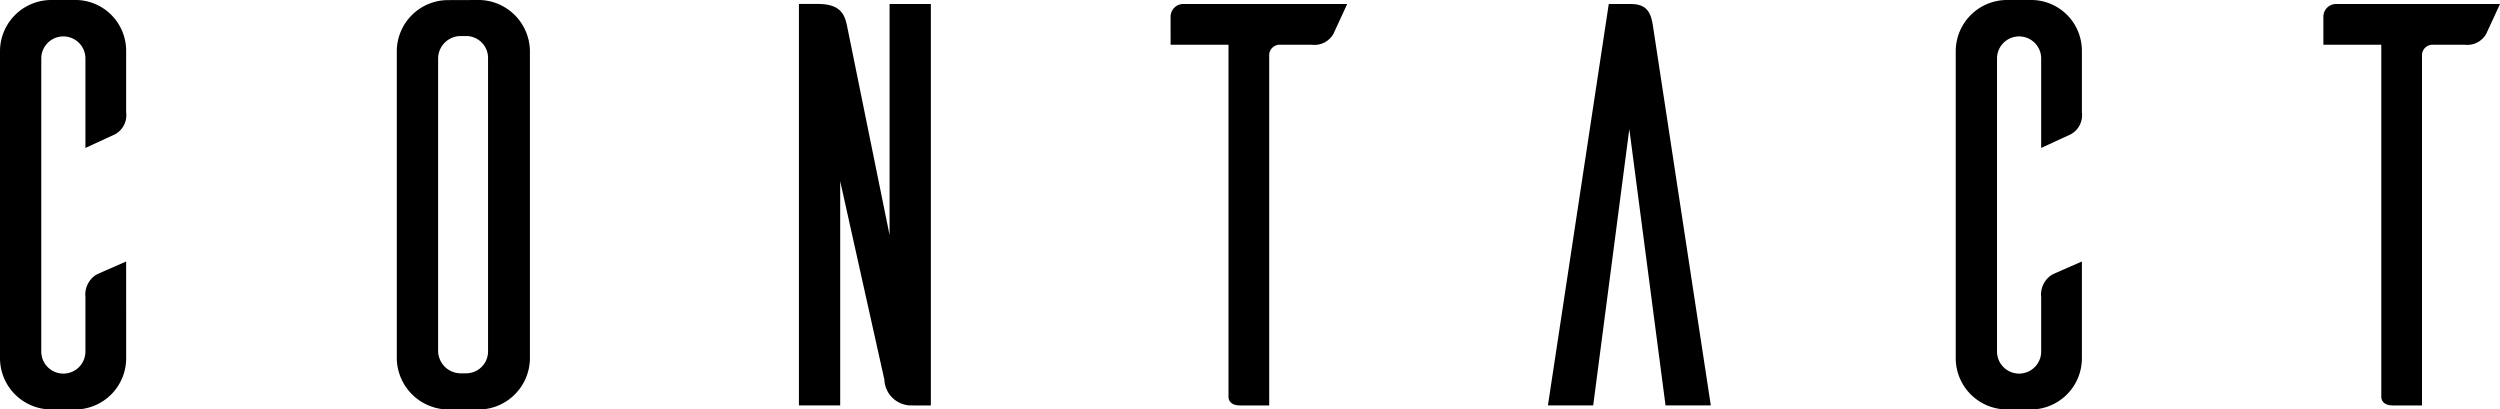
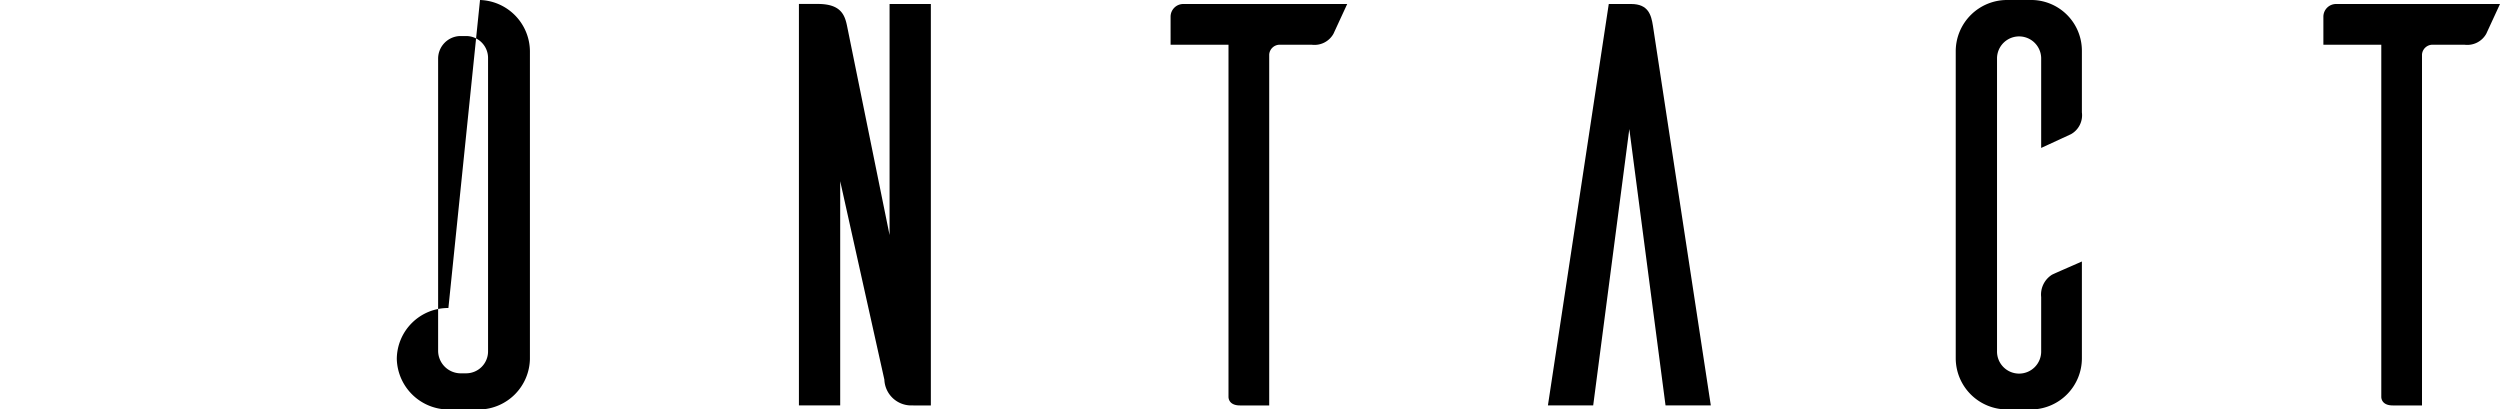
<svg xmlns="http://www.w3.org/2000/svg" width="165.639" height="27.128" viewBox="0 0 165.639 27.128">
  <g id="グループ_1884" data-name="グループ 1884" transform="translate(-432.41 -76.012)">
-     <path id="パス_141" data-name="パス 141" d="M440.769,99.758a3.393,3.393,0,0,1-3.268,3.382h-1.672a3.4,3.4,0,0,1-3.419-3.382V79.393a3.4,3.4,0,0,1,3.419-3.381H437.5a3.366,3.366,0,0,1,3.268,3.381v4.065a1.439,1.439,0,0,1-.722,1.444l-1.976.912V79.849a1.463,1.463,0,0,0-2.925,0V99.264a1.463,1.463,0,1,0,2.925,0V95.692a1.548,1.548,0,0,1,.722-1.481c.228-.114,1.292-.57,1.976-.874Z" />
-     <path id="パス_142" data-name="パス 142" d="M464.214,76.012a3.423,3.423,0,0,1,3.306,3.381V99.8a3.419,3.419,0,0,1-3.306,3.344h-2.09A3.44,3.44,0,0,1,458.7,99.8v-20.4a3.4,3.4,0,0,1,3.419-3.381Zm-.912,24.734a1.452,1.452,0,0,0,1.444-1.482V79.887A1.452,1.452,0,0,0,463.3,78.4h-.418a1.5,1.5,0,0,0-1.444,1.482V99.264a1.5,1.5,0,0,0,1.444,1.482Z" />
+     <path id="パス_142" data-name="パス 142" d="M464.214,76.012a3.423,3.423,0,0,1,3.306,3.381V99.8a3.419,3.419,0,0,1-3.306,3.344h-2.09A3.44,3.44,0,0,1,458.7,99.8a3.4,3.4,0,0,1,3.419-3.381Zm-.912,24.734a1.452,1.452,0,0,0,1.444-1.482V79.887A1.452,1.452,0,0,0,463.3,78.4h-.418a1.5,1.5,0,0,0-1.444,1.482V99.264a1.5,1.5,0,0,0,1.444,1.482Z" />
    <path id="パス_143" data-name="パス 143" d="M492.827,102.874a1.78,1.78,0,0,1-1.823-1.71l-2.926-13.146v14.856h-2.735v-26.6H486.6c1.519,0,1.785.723,1.937,1.482l2.812,13.83V76.277h2.735v26.6Z" />
    <path id="パス_144" data-name="パス 144" d="M520.758,78.253a1.442,1.442,0,0,1-1.445.722h-2.126a.7.7,0,0,0-.685.646v23.253h-1.938c-.645,0-.759-.38-.759-.57V78.975h-3.837V77.113a.843.843,0,0,1,.835-.836H521.67Z" />
    <path id="パス_145" data-name="パス 145" d="M545.761,102.874h-3l-2.4-18.314-2.393,18.314h-3L539,76.277h1.481c1.14,0,1.331.723,1.445,1.444Z" />
    <path id="パス_146" data-name="パス 146" d="M570.347,99.758a3.393,3.393,0,0,1-3.268,3.382h-1.671a3.4,3.4,0,0,1-3.42-3.382V79.393a3.4,3.4,0,0,1,3.42-3.381h1.671a3.365,3.365,0,0,1,3.268,3.381v4.065a1.439,1.439,0,0,1-.722,1.444l-1.976.912V79.849a1.463,1.463,0,0,0-2.925,0V99.264a1.463,1.463,0,1,0,2.925,0V95.692a1.549,1.549,0,0,1,.722-1.481c.229-.114,1.292-.57,1.976-.874Z" />
    <path id="パス_147" data-name="パス 147" d="M597.137,78.253a1.442,1.442,0,0,1-1.445.722h-2.127a.7.7,0,0,0-.684.646v23.253h-1.938c-.645,0-.759-.38-.759-.57V78.975h-3.837V77.113a.843.843,0,0,1,.835-.836h10.867Z" />
  </g>
</svg>